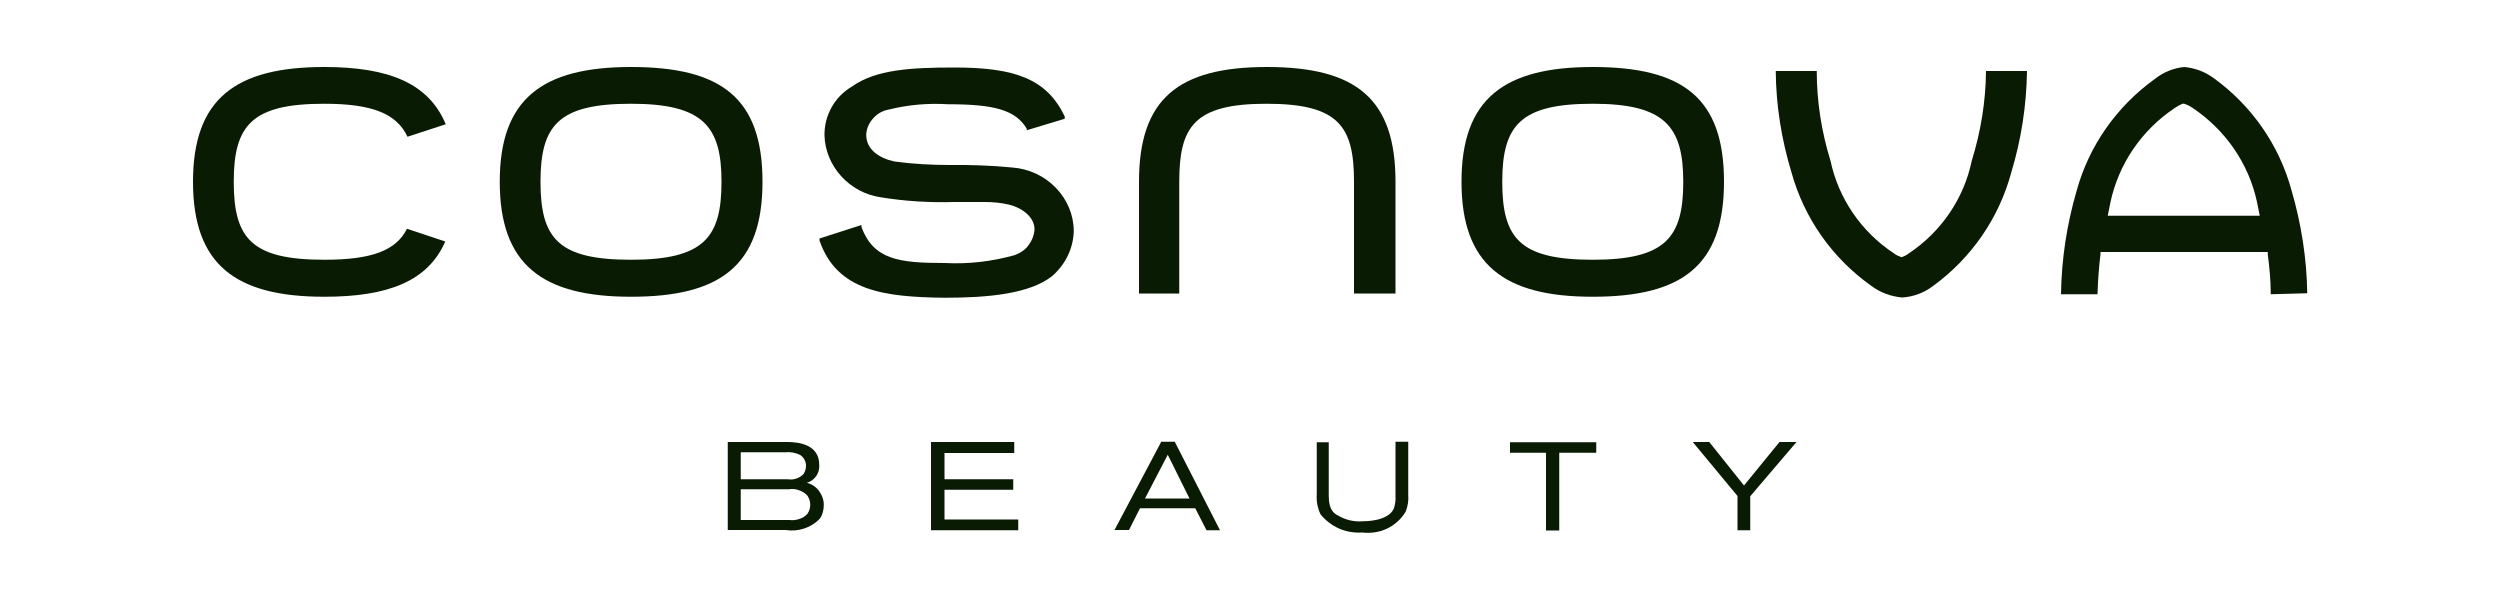
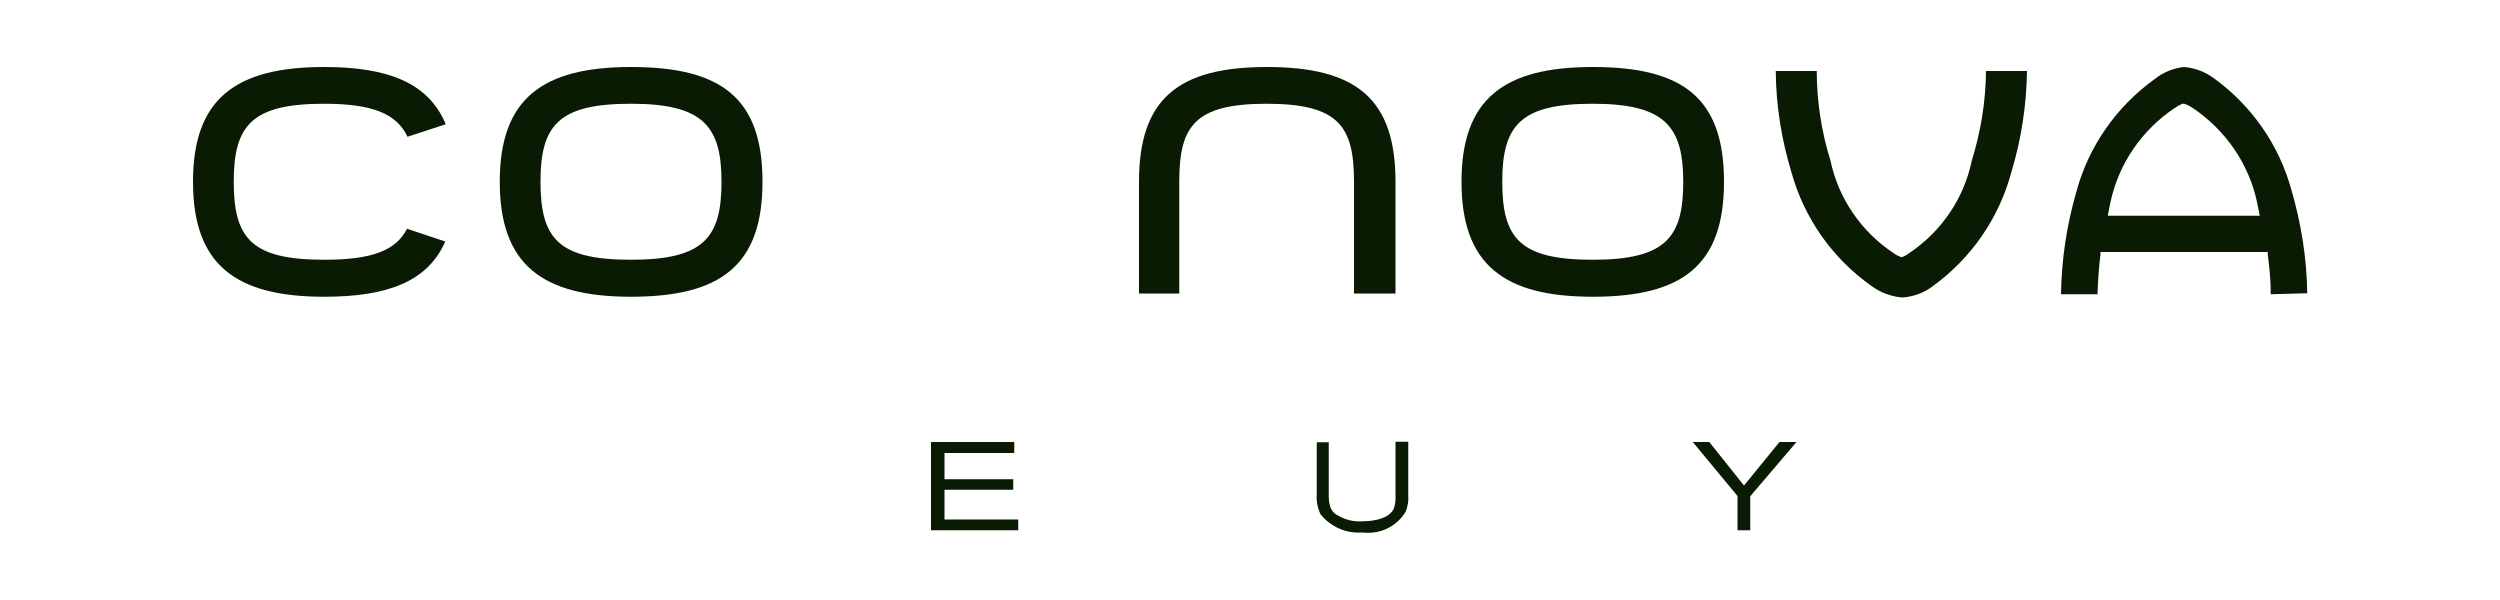
<svg xmlns="http://www.w3.org/2000/svg" id="svg2" viewBox="0 0 100 24">
  <defs>
    <style>
      .cls-1 {
        fill: #0a1b04;
        fill-rule: evenodd;
      }
    </style>
  </defs>
  <g id="Untitled">
    <path class="cls-1" d="M25.24,2.68c-3.56,0-5.25,1.28-5.25,4.59s1.69,4.6,5.25,4.6,5.26-1.23,5.26-4.6-1.67-4.59-5.26-4.59ZM25.24,10.39c-2.91,0-3.62-.85-3.62-3.12s.73-3.12,3.62-3.12,3.62.9,3.62,3.12-.69,3.12-3.62,3.12Z" />
    <path class="cls-1" d="M63.71,2.68c-3.56,0-5.25,1.28-5.25,4.59s1.69,4.6,5.25,4.6,5.25-1.23,5.25-4.6-1.66-4.59-5.25-4.59ZM63.71,10.39c-2.91,0-3.62-.85-3.62-3.12s.74-3.12,3.62-3.12,3.62.9,3.62,3.12-.69,3.12-3.62,3.12Z" />
    <path class="cls-1" d="M50.68,2.68c-3.56,0-5.12,1.28-5.12,4.59v4.47h1.61v-4.47c0-2.21.6-3.12,3.49-3.12s3.5.9,3.5,3.12v4.47h1.66v-4.47c0-3.3-1.55-4.59-5.14-4.59Z" />
    <path class="cls-1" d="M78.87,6.43c-.31,1.5-1.21,2.83-2.51,3.7-.09.07-.19.12-.3.16-.11-.04-.22-.09-.31-.16-1.3-.86-2.21-2.19-2.53-3.7-.36-1.16-.55-2.37-.55-3.59h-1.64c.01,1.38.23,2.74.63,4.06.51,1.83,1.63,3.43,3.2,4.54.36.27.79.42,1.23.46.45-.03.88-.19,1.23-.46,1.54-1.12,2.64-2.72,3.13-4.54.4-1.32.61-2.68.63-4.06h-1.64c-.01,1.22-.21,2.43-.57,3.59Z" />
    <path class="cls-1" d="M12.97,4.15c1.93,0,2.9.4,3.33,1.32l1.53-.5c-.68-1.63-2.26-2.29-4.86-2.29-3.56,0-5.25,1.28-5.25,4.59s1.69,4.6,5.25,4.6c2.57,0,4.15-.63,4.84-2.21l-1.53-.51c-.44.87-1.4,1.24-3.31,1.24-2.91,0-3.62-.85-3.62-3.12s.73-3.12,3.62-3.12Z" />
-     <path class="cls-1" d="M40.49,6.7c-.82-.08-1.65-.11-2.48-.1-.75,0-1.49-.04-2.23-.14-.61-.13-1.15-.48-1.13-1.1.02-.24.12-.46.29-.64.16-.18.38-.3.62-.34.77-.19,1.56-.26,2.36-.21,1.83,0,2.7.22,3.15.98v.06l1.52-.46v-.09c-.72-1.51-2-1.96-4.41-1.96-1.75,0-3.14.08-4.1.76-.34.2-.63.49-.82.84-.19.34-.29.73-.28,1.13.02.6.26,1.17.67,1.62.41.45.96.75,1.57.84.98.16,1.97.22,2.96.19h1.2c.34,0,.67.03,1,.11.57.15,1,.53,1,.98-.01.23-.1.45-.24.64-.14.19-.34.32-.57.4-.9.25-1.84.36-2.78.31-1.85,0-2.84-.14-3.33-1.43v-.09l-1.68.54v.08c.7,2.03,2.6,2.26,5.01,2.29,1.75,0,3.41-.16,4.3-.87.26-.23.47-.5.62-.81.15-.31.23-.64.24-.98,0-.65-.26-1.27-.72-1.74-.45-.47-1.07-.76-1.74-.81Z" />
    <path class="cls-1" d="M90.83,11.77c0-.6-.06-1.12-.12-1.6v-.09h-6.69v.09c-.06.49-.1.98-.12,1.6h-1.46c.02-1.39.23-2.78.62-4.12.49-1.8,1.59-3.38,3.13-4.49.34-.27.75-.44,1.18-.48.43.04.83.19,1.17.44,1.53,1.1,2.63,2.69,3.12,4.49.39,1.34.61,2.72.63,4.12l-1.45.04ZM87.32,4.14c-.12.05-.23.11-.33.18-1.32.88-2.24,2.23-2.57,3.76l-.11.55h6.08s-.09-.47-.11-.55c-.33-1.53-1.25-2.87-2.57-3.76-.1-.07-.22-.13-.34-.17h-.06Z" />
-     <path class="cls-1" d="M29.11,17.68h2.37c.5,0,1.29.11,1.29.92.01.16-.03.31-.12.44-.09.13-.22.23-.38.27.2.05.38.17.5.34.12.17.19.37.18.57,0,.18-.05.37-.15.52-.17.18-.39.32-.63.4-.24.08-.5.1-.75.06h-2.31v-3.53ZM31.51,19.17c.12.02.24.01.35-.03.11-.04.21-.1.29-.19.06-.1.09-.21.09-.32,0-.08-.02-.17-.06-.24-.04-.08-.1-.14-.17-.19-.18-.09-.39-.13-.59-.11h-1.79v1.08h1.88ZM31.58,20.8c.13.02.27,0,.39-.04.13-.04.24-.11.33-.21.07-.11.11-.23.11-.36s-.04-.25-.11-.36c-.09-.1-.21-.18-.34-.22-.13-.05-.27-.06-.4-.04h-1.93v1.23h1.95Z" />
    <path class="cls-1" d="M37.24,21.21v-3.53h3.33v.44h-2.79v1.05h2.75v.42h-2.75v1.19h2.95v.43h-3.49Z" />
-     <path class="cls-1" d="M48.26,21.21l-.45-.88h-2.21l-.44.87h-.58l1.87-3.53h.54l1.81,3.54h-.55ZM46.71,18.19l-.91,1.75h1.78l-.87-1.75Z" />
    <path class="cls-1" d="M53.15,17.68v2.16c0,.57.22.7.37.78.3.18.65.26,1,.23.1,0,1,0,1.23-.5.06-.17.08-.34.07-.52v-2.16h.51v2.13c.02.22-.02.45-.1.66-.17.29-.43.53-.74.68-.31.15-.66.2-1,.16-.32.02-.64-.03-.93-.16-.29-.13-.55-.33-.74-.57-.12-.25-.17-.53-.15-.8v-2.08h.48Z" />
-     <path class="cls-1" d="M62.37,18.11v3.11h-.53v-3.11h-1.44v-.42h3.45v.42h-1.47Z" />
    <path class="cls-1" d="M70.01,19.85v1.36h-.51v-1.37l-1.79-2.16h.66l1.39,1.74,1.42-1.74h.68l-1.85,2.17Z" />
  </g>
</svg>